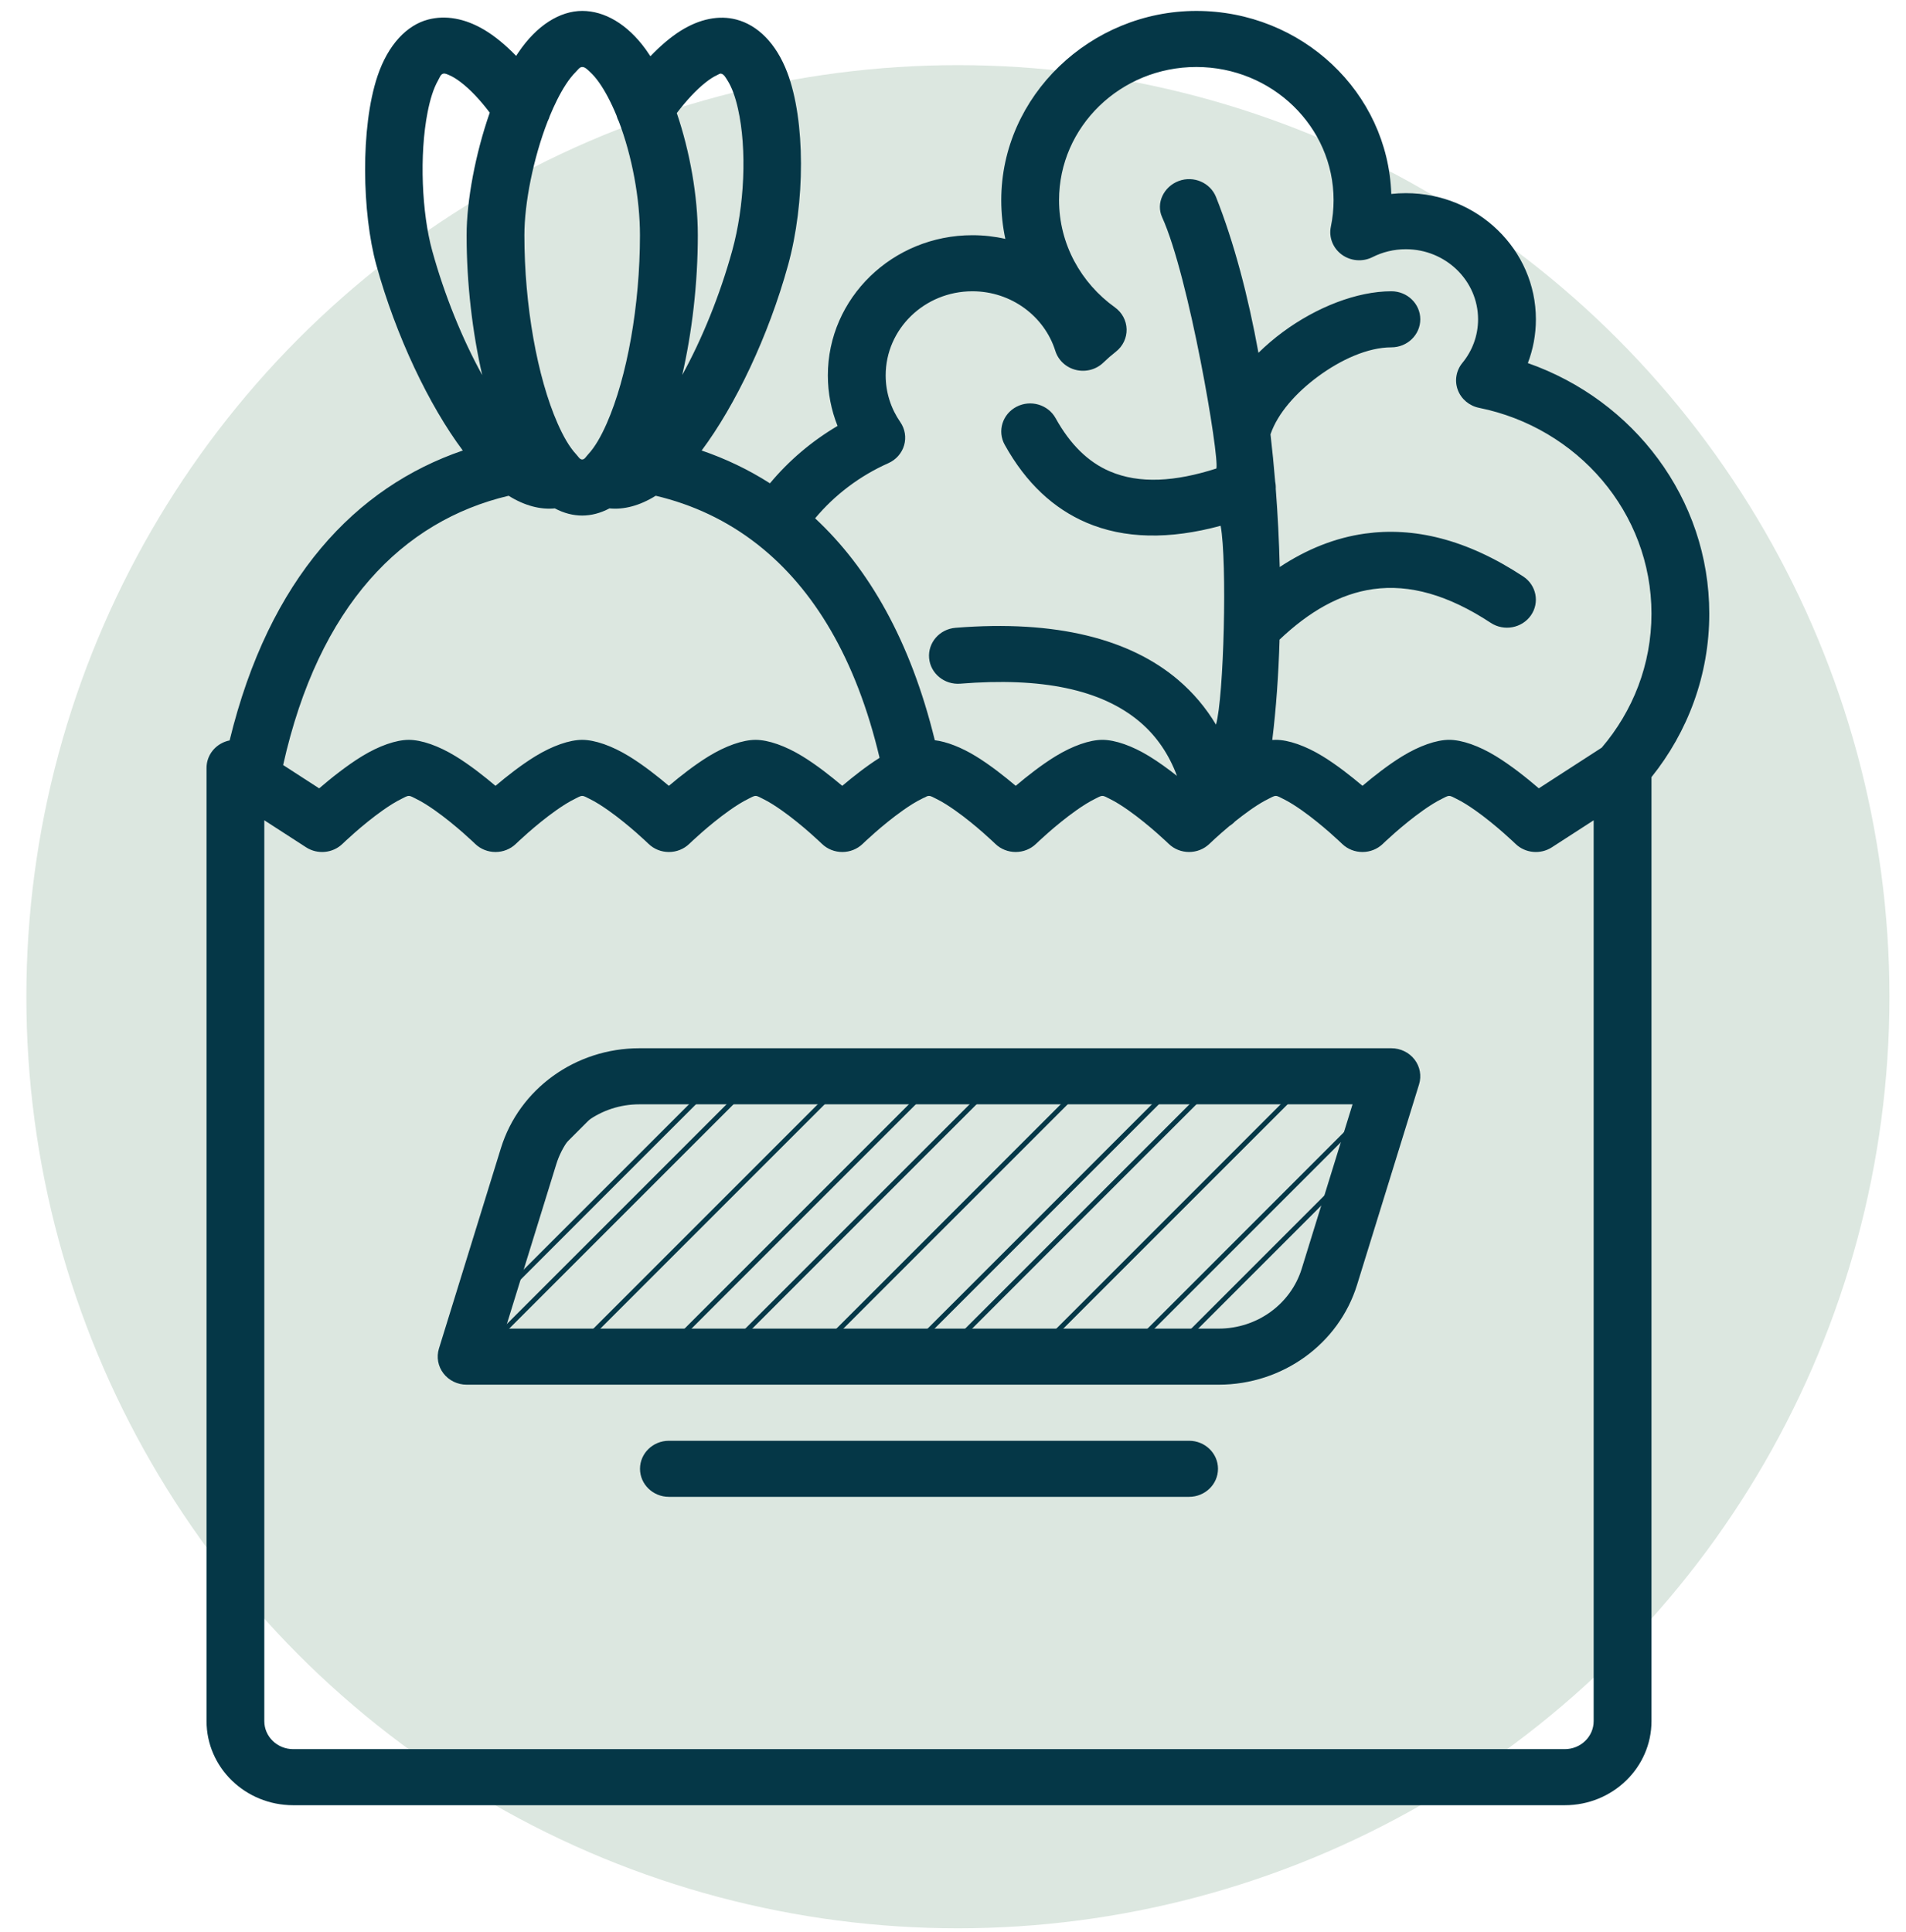
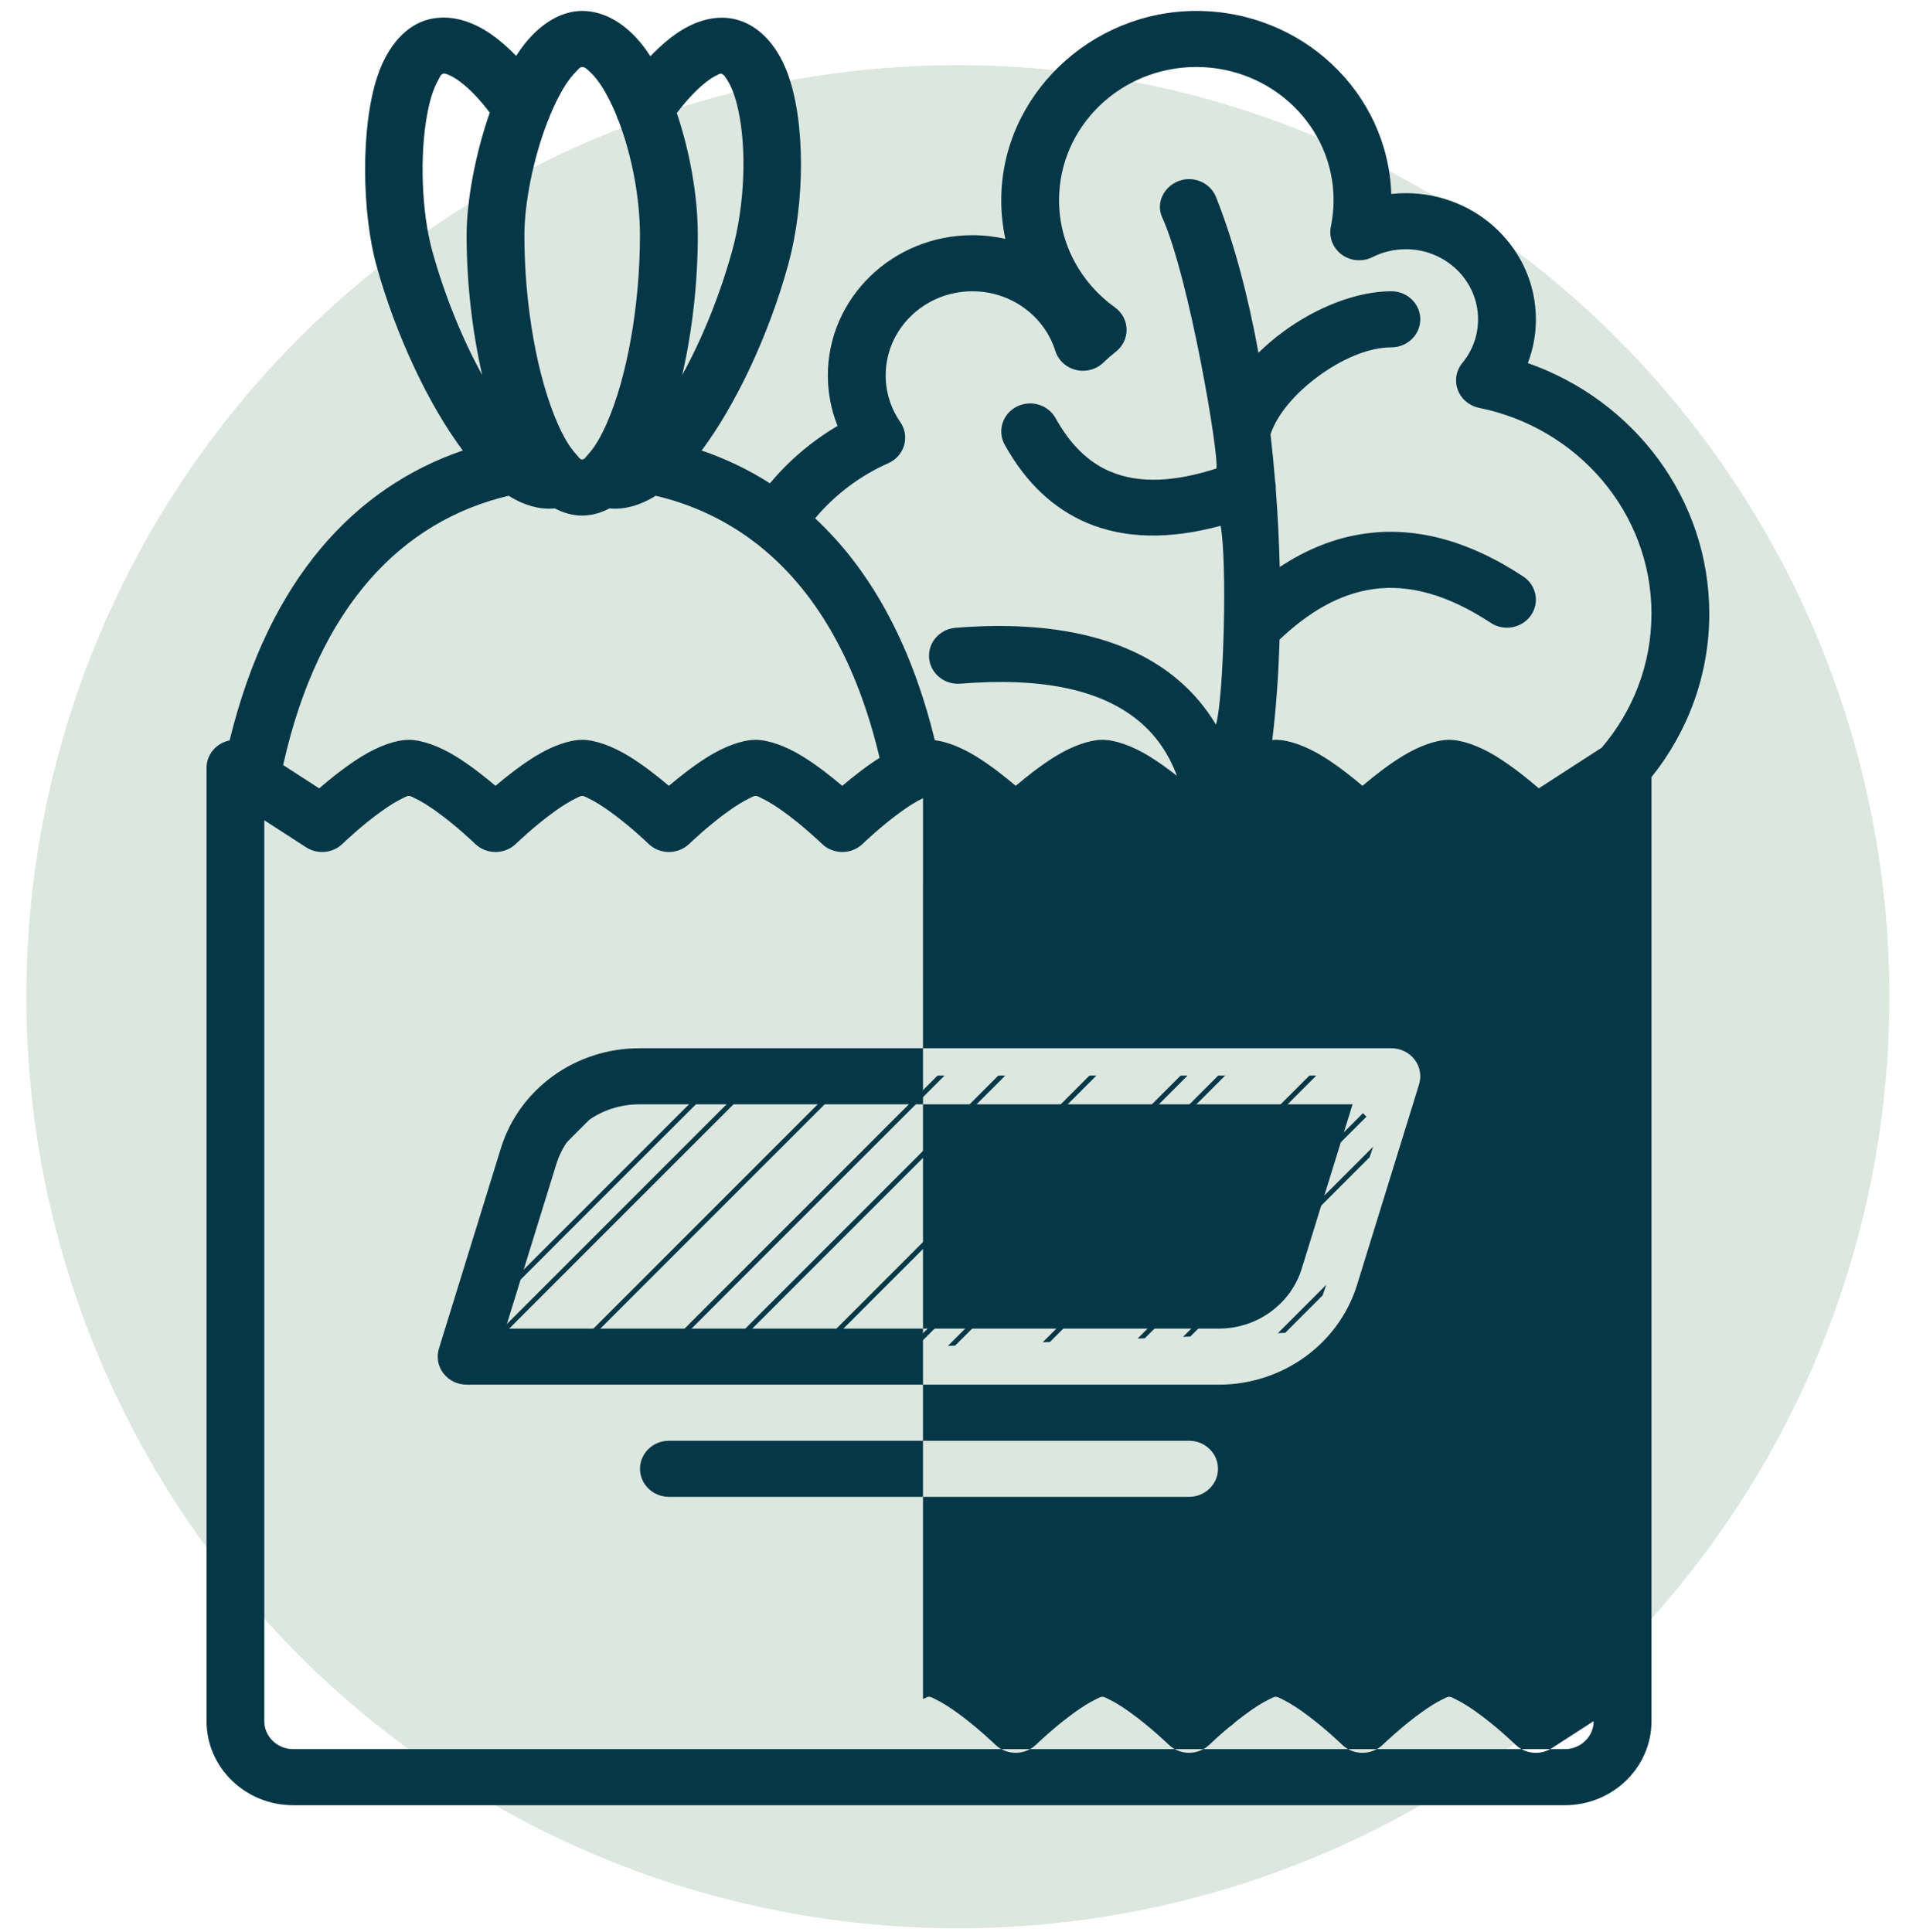
<svg xmlns="http://www.w3.org/2000/svg" id="Layer_1" data-name="Layer 1" viewBox="0 0 1595.16 1617.11">
  <defs>
    <style>      .cls-1 {        clip-path: url(#clippath);      }      .cls-2, .cls-3 {        fill: none;      }      .cls-2, .cls-3, .cls-4, .cls-5, .cls-6 {        stroke-width: 0px;      }      .cls-7 {        clip-path: url(#clippath-1);      }      .cls-8 {        clip-path: url(#clippath-4);      }      .cls-9 {        clip-path: url(#clippath-2);      }      .cls-3 {        clip-rule: evenodd;      }      .cls-4 {        fill-rule: evenodd;      }      .cls-4, .cls-6 {        fill: #053747;      }      .cls-5 {        fill: #dce7e0;      }    </style>
    <clipPath id="clippath">
      <polygon class="cls-3" points="2161.66 900.14 2799.66 900.14 2726.78 1114.63 2194.66 1135.26 2033.79 1122.88 2100.76 920.06 2161.66 900.14" />
    </clipPath>
    <clipPath id="clippath-1">
      <polygon class="cls-3" points="531.44 900.14 1169.44 900.14 1096.56 1114.63 564.44 1135.26 403.57 1122.88 470.54 920.06 531.44 900.14" />
    </clipPath>
    <clipPath id="clippath-2">
      <rect class="cls-2" x="529.4" y="2267.41" width="542.48" height="351.88" />
    </clipPath>
    <clipPath id="clippath-3">
      <rect class="cls-2" x="1896.81" y="-1648.65" width="174.89" height="1415.76" transform="translate(1.73 3.63) rotate(-.1)" />
    </clipPath>
    <clipPath id="clippath-4">
-       <rect class="cls-2" x="283.1" y="-1648.65" width="174.89" height="1415.76" transform="translate(1.72 .68) rotate(-.1)" />
-     </clipPath>
+       </clipPath>
  </defs>
  <g class="cls-1">
    <rect class="cls-6" x="1284.45" y="995.01" width="1475.9" height="4.12" transform="translate(-112.69 1722.09) rotate(-45)" />
    <rect class="cls-6" x="1284.45" y="1033.16" width="1475.9" height="4.12" transform="translate(-139.66 1733.26) rotate(-45)" />
    <rect class="cls-6" x="1284.45" y="1109.46" width="1475.9" height="4.12" transform="translate(-193.62 1755.61) rotate(-45)" />
    <rect class="cls-6" x="1354.04" y="1071.31" width="1475.9" height="4.12" transform="translate(-146.26 1793.64) rotate(-45)" />
    <rect class="cls-6" x="1354.04" y="1147.61" width="1475.9" height="4.12" transform="translate(-200.21 1815.99) rotate(-45)" />
    <rect class="cls-6" x="1354.04" y="1223.91" width="1475.9" height="4.12" transform="translate(-254.16 1838.34) rotate(-45)" />
  </g>
  <g>
    <circle class="cls-5" cx="801.68" cy="834.14" r="779.62" />
    <g>
-       <path class="cls-4" d="m431.97,46.78c-8.84-9.12-17.82-16.54-26.52-21.73-16.4-9.78-32.63-12.47-47.08-8.71-17.97,4.67-33.64,21.17-42.43,47.32-14.45,43.03-12.91,114.96-.94,158.27,16.44,59.51,44.12,117.36,72.31,155.1-89.42,30.58-162.01,106.55-195.14,242.62-2.26.45-4.46,1.21-6.55,2.3-7.86,4.08-12.77,12.03-12.77,20.69v797.73c0,38.87,32.48,70.39,72.56,70.39h1064.18c40.07,0,72.56-31.51,72.56-70.39v-790.01c30.31-37.77,48.37-85.24,48.37-136.76,0-96.49-63.35-178.74-151.85-209.73,4.36-11.41,6.74-23.75,6.74-36.63,0-58.27-48.77-105.58-108.84-105.58-4.12,0-8.19.22-12.19.67-2.82-85.01-74.85-153.18-163.16-153.18s-163.26,70.97-163.26,158.37c0,11.11,1.18,21.95,3.43,32.41-8.87-2.02-18.12-3.08-27.62-3.08-66.74,0-120.93,52.57-120.93,117.31,0,14.91,2.88,29.18,8.12,42.31-21.61,12.73-40.76,29.02-56.58,48.02-18.05-11.53-37.18-20.62-57.16-27.46,28.19-37.74,55.88-95.59,72.31-155.1,14.41-52.18,14.65-120.92-.65-161.25-9.26-24.4-24.75-39.68-42.72-44.34-14.14-3.68-30.3-.77-46.63,9.5-8.24,5.18-16.76,12.46-25.19,21.23-1.31-2.03-2.64-3.97-3.98-5.82-15.45-21.25-34.5-32.11-53.09-32.11s-38.15,12.01-53.61,35.06c-.57.84-1.12,1.7-1.69,2.58h0Zm340.51,621.22c-.33.17-.66.34-1,.5-5.1,2.47-10.49,5.92-15.75,9.63-17.65,12.45-33.69,28.02-33.69,28.02-9.44,9.16-24.76,9.16-34.2,0,0,0-16.04-15.57-33.69-28.02-5.26-3.71-10.65-7.15-15.75-9.63-2.29-1.11-4.23-2.4-6.02-2.4s-3.72,1.29-6.02,2.4c-5.1,2.47-10.49,5.92-15.75,9.63-17.65,12.45-33.69,28.02-33.69,28.02-9.44,9.16-24.76,9.16-34.2,0,0,0-16.04-15.57-33.69-28.02-5.26-3.71-10.65-7.15-15.75-9.63-2.29-1.11-4.23-2.4-6.02-2.4s-3.72,1.29-6.02,2.4c-5.1,2.47-10.49,5.92-15.75,9.63-17.65,12.45-33.69,28.02-33.69,28.02-9.44,9.16-24.76,9.16-34.2,0,0,0-16.04-15.57-33.69-28.02-5.26-3.71-10.65-7.15-15.75-9.63-2.29-1.11-4.22-2.4-6.02-2.4s-3.72,1.29-6.02,2.4c-5.1,2.47-10.49,5.92-15.75,9.63-17.65,12.45-33.69,28.02-33.69,28.02-8.15,7.91-20.92,9.14-30.52,2.93l-34.96-22.61v753.89c0,12.96,10.83,23.46,24.19,23.46h1064.18c13.36,0,24.19-10.5,24.19-23.46v-753.89l-34.95,22.61c-9.59,6.2-22.37,4.98-30.52-2.93,0,0-16.04-15.57-33.69-28.02-5.26-3.71-10.65-7.15-15.75-9.63-2.29-1.11-4.23-2.4-6.02-2.4s-3.72,1.29-6.02,2.4c-5.1,2.47-10.49,5.92-15.75,9.63-17.65,12.45-33.69,28.02-33.69,28.02-9.44,9.16-24.76,9.16-34.2,0,0,0-16.04-15.57-33.69-28.02-5.26-3.71-10.65-7.15-15.75-9.63-2.29-1.11-4.23-2.4-6.02-2.4s-3.72,1.29-6.02,2.4c-4.16,2.01-8.51,4.67-12.82,7.6-.36.26-.72.51-1.09.74-.61.42-1.22.85-1.83,1.28-4.25,3-8.4,6.18-12.27,9.27-1.38,1.46-2.95,2.75-4.69,3.84-9.78,8.16-16.74,14.91-16.74,14.91-9.44,9.16-24.76,9.16-34.2,0,0,0-16.04-15.57-33.69-28.02-5.26-3.71-10.65-7.15-15.75-9.63-2.29-1.11-4.23-2.4-6.02-2.4s-3.72,1.29-6.02,2.4c-5.1,2.47-10.49,5.92-15.75,9.63-17.65,12.45-33.69,28.02-33.69,28.02-9.44,9.16-24.76,9.16-34.2,0,0,0-16.04-15.57-33.69-28.02-5.26-3.71-10.65-7.15-15.75-9.63-2.29-1.11-4.23-2.4-6.02-2.4-.55,0-1.11.12-1.7.32-1.05.6-2.16,1.13-3.32,1.58h0Zm-212.66,584.67h435.35c13.35,0,24.19-10.51,24.19-23.46s-10.84-23.46-24.19-23.46h-435.35c-13.35,0-24.19,10.51-24.19,23.46s10.84,23.46,24.19,23.46Zm627.82-345.2c2.19-7.1.8-14.8-3.76-20.75-4.57-5.95-11.76-9.46-19.41-9.46h-629.41c-53.4,0-100.48,33.98-115.83,83.6-21.45,69.35-51.87,167.74-51.87,167.74-2.2,7.11-.8,14.8,3.76,20.75,4.56,5.95,11.76,9.46,19.4,9.46h629.41c53.41,0,100.49-33.98,115.83-83.6,21.45-69.35,51.88-167.74,51.88-167.74Zm-55.67,16.72l-42.53,137.54c-9.21,29.77-37.45,50.16-69.5,50.16H423.02l42.53-137.54c9.21-29.77,37.46-50.16,69.5-50.16h596.91ZM425.69,414.89c-88.76,21-158.85,91.73-188.73,225.36,14.75,9.54,30.16,19.51,30.16,19.51,9.68-8.32,22.91-18.95,35.77-26.83,14.22-8.71,28.57-13.76,39.25-13.76s25.04,5.05,39.25,13.76c11.8,7.23,23.91,16.77,33.3,24.72,9.39-7.95,21.5-17.49,33.3-24.72,14.22-8.71,28.57-13.76,39.25-13.76s25.04,5.05,39.25,13.76c11.8,7.23,23.91,16.77,33.3,24.72,9.39-7.95,21.5-17.49,33.3-24.72,14.22-8.71,28.57-13.76,39.25-13.76s25.04,5.05,39.25,13.76c11.8,7.23,23.91,16.77,33.3,24.72,8.85-7.49,20.1-16.38,31.24-23.44-19.65-83.23-55.22-141.43-101.29-177.93-.35-.26-.69-.53-1.03-.81-25.48-19.94-54.12-33.28-85.03-40.59-13.55,8.46-26.86,11.77-38.69,10.57-7.58,4.03-15.33,6-22.88,6s-15.29-1.97-22.87-6c-11.83,1.2-25.14-2.12-38.69-10.57h0Zm914.8,210.84c26.01-30.46,41.65-69.54,41.65-112.14,0-84.78-61.93-155.65-144.27-172.28-8.22-1.66-14.97-7.34-17.82-15-2.85-7.66-1.4-16.21,3.83-22.59,8.22-10.01,13.14-22.7,13.14-36.49,0-32.37-27.09-58.66-60.46-58.66-10.04,0-19.52,2.38-27.86,6.59-8.26,4.18-18.27,3.38-25.72-2.06-7.45-5.43-11.01-14.54-9.17-23.4,1.5-7.18,2.28-14.6,2.28-22.19,0-61.51-51.48-111.45-114.88-111.45s-114.88,49.94-114.88,111.45c0,36.77,18.4,69.39,46.73,89.7,6.03,4.32,9.65,11.12,9.81,18.39.15,7.27-3.18,14.21-9.02,18.76-3.63,2.83-7.09,5.85-10.38,9.04-6,5.84-14.72,8.19-22.97,6.19-8.25-1.99-14.81-8.04-17.28-15.93-9.06-28.87-36.74-49.9-69.43-49.9-40.05,0-72.56,31.54-72.56,70.39,0,14.46,4.5,27.91,12.23,39.09,3.95,5.72,5.11,12.82,3.18,19.44-1.93,6.62-6.75,12.09-13.2,14.95-23.93,10.63-44.87,26.52-61.26,46.14,44.72,41.6,79.83,102.37,100.15,185.7,9.99,1.22,22.26,5.99,34.43,13.45,11.8,7.23,23.91,16.77,33.3,24.72,9.39-7.95,21.5-17.49,33.3-24.72,14.22-8.71,28.57-13.76,39.25-13.76s25.04,5.05,39.25,13.76c7.89,4.83,15.91,10.69,23.17,16.42-6.75-18.05-16.95-33.15-30.88-45.02-32.25-27.51-82.66-37.65-150.46-32.16-13.3,1.07-25-8.53-26.11-21.43-1.11-12.9,8.79-24.25,22.09-25.33,84.41-6.82,146.29,9.45,186.43,43.69,12.52,10.68,23.07,23.14,31.57,37.36,6.63-23.05,9.47-136.43,3.89-166.44-42.92,11.66-80.74,10.94-112.41-2.67-27.09-11.65-50.3-32.69-68.3-65.14-6.32-11.4-1.91-25.64,9.84-31.78,11.76-6.14,26.44-1.86,32.76,9.55,12.11,21.84,27.06,36.64,45.29,44.47,24.97,10.73,54.95,8.65,89.26-2.36,2.63-9.71-22.87-160.83-45.41-210.28-5.4-11.84,1.44-25.67,13.89-30.32,12.46-4.65,26.47,1.39,31.25,13.48,15,37.83,26.81,82.55,35.48,130.3,6.3-6.19,13.13-12.01,20.36-17.36,28.27-20.91,62.14-34.14,90.89-34.14,13.35,0,24.19,10.51,24.19,23.46s-10.84,23.46-24.19,23.46c-19.63,0-42.25,10.24-61.56,24.52-18.08,13.37-33.54,30.51-39.61,48.27,1.53,13.2,2.84,26.49,3.93,39.79.42,1.96.57,3.92.47,5.86,1.69,21.89,2.79,43.8,3.31,65.42,22.72-15,46.52-24.51,71.35-27.98,40.65-5.68,84.73,4.49,132.42,35.86,11.05,7.27,13.94,21.87,6.45,32.59-7.49,10.72-22.54,13.52-33.59,6.25-35.59-23.41-68.04-32.5-98.38-28.25-28.14,3.94-53.93,19.07-78.38,42.26-.86,29.54-2.89,57.85-6.1,84,1.01-.08,1.99-.12,2.94-.12,10.69,0,25.04,5.05,39.25,13.76,11.8,7.23,23.91,16.77,33.3,24.72,9.39-7.95,21.5-17.49,33.3-24.72,14.22-8.71,28.57-13.76,39.25-13.76s25.04,5.05,39.25,13.76c12.87,7.88,26.1,18.51,35.78,26.83l52.63-34.03h0ZM516.07,96.91c-2.32-5.66-4.81-11.02-7.46-15.98-4.58-8.59-9.5-15.88-15-20.9-2.16-1.96-3.97-3.96-6.36-3.96-2.2,0-3.56,2.31-5.54,4.3-5.69,5.7-10.79,13.9-15.54,23.39-2.11,4.22-4.12,8.68-6.04,13.32-.43,1.49-1.01,2.94-1.74,4.33-12.04,30.92-19.52,68.54-19.52,95.43,0,58.7,10.76,118.81,27.77,157.46,4.77,10.84,9.87,19.81,15.59,25.94,1.85,1.98,2.95,4.31,5,4.31s3.15-2.33,5-4.31c5.73-6.13,10.82-15.1,15.59-25.94,17.01-38.65,27.77-98.75,27.77-157.46,0-30.69-6.65-66.29-17.65-95.12-.82-1.54-1.45-3.16-1.9-4.82h0Zm54.87,216.97c16.62-30.15,31.56-66.83,41.86-104.09,10.3-37.31,12.5-84.77,4.83-118.75-2.13-9.45-4.94-17.73-8.91-23.95-1.56-2.44-2.78-4.82-5.09-5.42-1.18-.31-2.26.65-3.59,1.25-3.08,1.39-6.19,3.47-9.37,5.98-8.17,6.43-16.38,15.41-24.26,25.72,10.94,32.15,17.6,69.48,17.6,102.24,0,40.42-4.86,81.36-13.06,117.03Zm-161.06-219.61c-7.95-10.47-16.23-19.4-24.54-25.68-3.22-2.44-6.38-4.44-9.52-5.76-1.77-.74-3.36-1.57-4.95-1.16-2.13.55-2.82,3.13-4.2,5.55-3.98,6.94-6.72,16.14-8.77,26.5-7.14,36.07-4.8,84.91,3.81,116.08,10.29,37.26,25.23,73.94,41.86,104.09-8.19-35.68-13.06-76.61-13.06-117.03,0-28.88,7.34-68.15,19.37-102.58Z" />
+       <path class="cls-4" d="m431.97,46.78c-8.84-9.12-17.82-16.54-26.52-21.73-16.4-9.78-32.63-12.47-47.08-8.71-17.97,4.67-33.64,21.17-42.43,47.32-14.45,43.03-12.91,114.96-.94,158.27,16.44,59.51,44.12,117.36,72.31,155.1-89.42,30.58-162.01,106.55-195.14,242.62-2.26.45-4.46,1.21-6.55,2.3-7.86,4.08-12.77,12.03-12.77,20.69v797.73c0,38.87,32.48,70.39,72.56,70.39h1064.18c40.07,0,72.56-31.51,72.56-70.39v-790.01c30.31-37.77,48.37-85.24,48.37-136.76,0-96.49-63.35-178.74-151.85-209.73,4.36-11.41,6.74-23.75,6.74-36.63,0-58.27-48.77-105.58-108.84-105.58-4.12,0-8.19.22-12.19.67-2.82-85.01-74.85-153.18-163.16-153.18s-163.26,70.97-163.26,158.37c0,11.11,1.18,21.95,3.43,32.41-8.87-2.02-18.12-3.08-27.62-3.08-66.74,0-120.93,52.57-120.93,117.31,0,14.91,2.88,29.18,8.12,42.31-21.61,12.73-40.76,29.02-56.58,48.02-18.05-11.53-37.18-20.62-57.16-27.46,28.19-37.74,55.88-95.59,72.31-155.1,14.41-52.18,14.65-120.92-.65-161.25-9.26-24.4-24.75-39.68-42.72-44.34-14.14-3.68-30.3-.77-46.63,9.5-8.24,5.18-16.76,12.46-25.19,21.23-1.31-2.03-2.64-3.97-3.98-5.82-15.45-21.25-34.5-32.11-53.09-32.11s-38.15,12.01-53.61,35.06c-.57.84-1.12,1.7-1.69,2.58h0Zm340.51,621.22c-.33.17-.66.34-1,.5-5.1,2.47-10.49,5.92-15.75,9.63-17.65,12.45-33.69,28.02-33.69,28.02-9.44,9.16-24.76,9.16-34.2,0,0,0-16.04-15.57-33.69-28.02-5.26-3.71-10.65-7.15-15.75-9.63-2.29-1.11-4.23-2.4-6.02-2.4s-3.72,1.29-6.02,2.4c-5.1,2.47-10.49,5.92-15.75,9.63-17.65,12.45-33.69,28.02-33.69,28.02-9.44,9.16-24.76,9.16-34.2,0,0,0-16.04-15.57-33.69-28.02-5.26-3.71-10.65-7.15-15.75-9.63-2.29-1.11-4.23-2.4-6.02-2.4s-3.72,1.29-6.02,2.4c-5.1,2.47-10.49,5.92-15.75,9.63-17.65,12.45-33.69,28.02-33.69,28.02-9.44,9.16-24.76,9.16-34.2,0,0,0-16.04-15.57-33.69-28.02-5.26-3.71-10.65-7.15-15.75-9.63-2.29-1.11-4.22-2.4-6.02-2.4s-3.72,1.29-6.02,2.4c-5.1,2.47-10.49,5.92-15.75,9.63-17.65,12.45-33.69,28.02-33.69,28.02-8.15,7.91-20.92,9.14-30.52,2.93l-34.96-22.61v753.89c0,12.96,10.83,23.46,24.19,23.46h1064.18c13.36,0,24.19-10.5,24.19-23.46l-34.95,22.61c-9.59,6.2-22.37,4.98-30.52-2.93,0,0-16.04-15.57-33.69-28.02-5.26-3.71-10.65-7.15-15.75-9.63-2.29-1.11-4.23-2.4-6.02-2.4s-3.72,1.29-6.02,2.4c-5.1,2.47-10.49,5.92-15.75,9.63-17.65,12.45-33.69,28.02-33.69,28.02-9.44,9.16-24.76,9.16-34.2,0,0,0-16.04-15.57-33.69-28.02-5.26-3.71-10.65-7.15-15.75-9.63-2.29-1.11-4.23-2.4-6.02-2.4s-3.72,1.29-6.02,2.4c-4.16,2.01-8.51,4.67-12.82,7.6-.36.26-.72.51-1.09.74-.61.42-1.22.85-1.83,1.28-4.25,3-8.4,6.18-12.27,9.27-1.38,1.46-2.95,2.75-4.69,3.84-9.78,8.16-16.74,14.91-16.74,14.91-9.44,9.16-24.76,9.16-34.2,0,0,0-16.04-15.57-33.69-28.02-5.26-3.71-10.65-7.15-15.75-9.63-2.29-1.11-4.23-2.4-6.02-2.4s-3.72,1.29-6.02,2.4c-5.1,2.47-10.49,5.92-15.75,9.63-17.65,12.45-33.69,28.02-33.69,28.02-9.44,9.16-24.76,9.16-34.2,0,0,0-16.04-15.57-33.69-28.02-5.26-3.71-10.65-7.15-15.75-9.63-2.29-1.11-4.23-2.4-6.02-2.4-.55,0-1.11.12-1.7.32-1.05.6-2.16,1.13-3.32,1.58h0Zm-212.66,584.67h435.35c13.35,0,24.19-10.51,24.19-23.46s-10.84-23.46-24.19-23.46h-435.35c-13.35,0-24.19,10.51-24.19,23.46s10.84,23.46,24.19,23.46Zm627.82-345.2c2.19-7.1.8-14.8-3.76-20.75-4.57-5.95-11.76-9.46-19.41-9.46h-629.41c-53.4,0-100.48,33.98-115.83,83.6-21.45,69.35-51.87,167.74-51.87,167.74-2.2,7.11-.8,14.8,3.76,20.75,4.56,5.95,11.76,9.46,19.4,9.46h629.41c53.41,0,100.49-33.98,115.83-83.6,21.45-69.35,51.88-167.74,51.88-167.74Zm-55.67,16.72l-42.53,137.54c-9.21,29.77-37.45,50.16-69.5,50.16H423.02l42.53-137.54c9.21-29.77,37.46-50.16,69.5-50.16h596.91ZM425.69,414.89c-88.76,21-158.85,91.73-188.73,225.36,14.75,9.54,30.16,19.51,30.16,19.51,9.68-8.32,22.91-18.95,35.77-26.83,14.22-8.71,28.57-13.76,39.25-13.76s25.04,5.05,39.25,13.76c11.8,7.23,23.91,16.77,33.3,24.72,9.39-7.95,21.5-17.49,33.3-24.72,14.22-8.71,28.57-13.76,39.25-13.76s25.04,5.05,39.25,13.76c11.8,7.23,23.91,16.77,33.3,24.72,9.39-7.95,21.5-17.49,33.3-24.72,14.22-8.71,28.57-13.76,39.25-13.76s25.04,5.05,39.25,13.76c11.8,7.23,23.91,16.77,33.3,24.72,8.85-7.49,20.1-16.38,31.24-23.44-19.65-83.23-55.22-141.43-101.29-177.93-.35-.26-.69-.53-1.03-.81-25.48-19.94-54.12-33.28-85.03-40.59-13.55,8.46-26.86,11.77-38.69,10.57-7.58,4.03-15.33,6-22.88,6s-15.29-1.97-22.87-6c-11.83,1.2-25.14-2.12-38.69-10.57h0Zm914.8,210.84c26.01-30.46,41.65-69.54,41.65-112.14,0-84.78-61.93-155.65-144.27-172.28-8.22-1.66-14.97-7.34-17.82-15-2.85-7.66-1.4-16.21,3.83-22.59,8.22-10.01,13.14-22.7,13.14-36.49,0-32.37-27.09-58.66-60.46-58.66-10.04,0-19.52,2.38-27.86,6.59-8.26,4.18-18.27,3.38-25.72-2.06-7.45-5.43-11.01-14.54-9.17-23.4,1.5-7.18,2.28-14.6,2.28-22.19,0-61.51-51.48-111.45-114.88-111.45s-114.88,49.94-114.88,111.45c0,36.77,18.4,69.39,46.73,89.7,6.03,4.32,9.65,11.12,9.81,18.39.15,7.27-3.18,14.21-9.02,18.76-3.63,2.83-7.09,5.85-10.38,9.04-6,5.84-14.72,8.19-22.97,6.19-8.25-1.99-14.81-8.04-17.28-15.93-9.06-28.87-36.74-49.9-69.43-49.9-40.05,0-72.56,31.54-72.56,70.39,0,14.46,4.5,27.91,12.23,39.09,3.95,5.72,5.11,12.82,3.18,19.44-1.93,6.62-6.75,12.09-13.2,14.95-23.93,10.63-44.87,26.52-61.26,46.14,44.72,41.6,79.83,102.37,100.15,185.7,9.99,1.22,22.26,5.99,34.43,13.45,11.8,7.23,23.91,16.77,33.3,24.72,9.39-7.95,21.5-17.49,33.3-24.72,14.22-8.71,28.57-13.76,39.25-13.76s25.04,5.05,39.25,13.76c7.89,4.83,15.91,10.69,23.17,16.42-6.75-18.05-16.95-33.15-30.88-45.02-32.25-27.51-82.66-37.65-150.46-32.16-13.3,1.07-25-8.53-26.11-21.43-1.11-12.9,8.79-24.25,22.09-25.33,84.41-6.82,146.29,9.45,186.43,43.69,12.52,10.68,23.07,23.14,31.57,37.36,6.63-23.05,9.47-136.43,3.89-166.44-42.92,11.66-80.74,10.94-112.41-2.67-27.09-11.65-50.3-32.69-68.3-65.14-6.32-11.4-1.91-25.64,9.84-31.78,11.76-6.14,26.44-1.86,32.76,9.55,12.11,21.84,27.06,36.64,45.29,44.47,24.97,10.73,54.95,8.65,89.26-2.36,2.63-9.71-22.87-160.83-45.41-210.28-5.4-11.84,1.44-25.67,13.89-30.32,12.46-4.65,26.47,1.39,31.25,13.48,15,37.83,26.81,82.55,35.48,130.3,6.3-6.19,13.13-12.01,20.36-17.36,28.27-20.91,62.14-34.14,90.89-34.14,13.35,0,24.19,10.51,24.19,23.46s-10.84,23.46-24.19,23.46c-19.63,0-42.25,10.24-61.56,24.52-18.08,13.37-33.54,30.51-39.61,48.27,1.53,13.2,2.84,26.49,3.93,39.79.42,1.96.57,3.92.47,5.86,1.69,21.89,2.79,43.8,3.31,65.42,22.72-15,46.52-24.51,71.35-27.98,40.65-5.68,84.73,4.49,132.42,35.86,11.05,7.27,13.94,21.87,6.45,32.59-7.49,10.72-22.54,13.52-33.59,6.25-35.59-23.41-68.04-32.5-98.38-28.25-28.14,3.94-53.93,19.07-78.38,42.26-.86,29.54-2.89,57.85-6.1,84,1.01-.08,1.99-.12,2.94-.12,10.69,0,25.04,5.05,39.25,13.76,11.8,7.23,23.91,16.77,33.3,24.72,9.39-7.95,21.5-17.49,33.3-24.72,14.22-8.71,28.57-13.76,39.25-13.76s25.04,5.05,39.25,13.76c12.87,7.88,26.1,18.51,35.78,26.83l52.63-34.03h0ZM516.07,96.91c-2.32-5.66-4.81-11.02-7.46-15.98-4.58-8.59-9.5-15.88-15-20.9-2.16-1.96-3.97-3.96-6.36-3.96-2.2,0-3.56,2.31-5.54,4.3-5.69,5.7-10.79,13.9-15.54,23.39-2.11,4.22-4.12,8.68-6.04,13.32-.43,1.49-1.01,2.94-1.74,4.33-12.04,30.92-19.52,68.54-19.52,95.43,0,58.7,10.76,118.81,27.77,157.46,4.77,10.84,9.87,19.81,15.59,25.94,1.85,1.98,2.95,4.31,5,4.31s3.15-2.33,5-4.31c5.73-6.13,10.82-15.1,15.59-25.94,17.01-38.65,27.77-98.75,27.77-157.46,0-30.69-6.65-66.29-17.65-95.12-.82-1.54-1.45-3.16-1.9-4.82h0Zm54.87,216.97c16.62-30.15,31.56-66.83,41.86-104.09,10.3-37.31,12.5-84.77,4.83-118.75-2.13-9.45-4.94-17.73-8.91-23.95-1.56-2.44-2.78-4.82-5.09-5.42-1.18-.31-2.26.65-3.59,1.25-3.08,1.39-6.19,3.47-9.37,5.98-8.17,6.43-16.38,15.41-24.26,25.72,10.94,32.15,17.6,69.48,17.6,102.24,0,40.42-4.86,81.36-13.06,117.03Zm-161.06-219.61c-7.95-10.47-16.23-19.4-24.54-25.68-3.22-2.44-6.38-4.44-9.52-5.76-1.77-.74-3.36-1.57-4.95-1.16-2.13.55-2.82,3.13-4.2,5.55-3.98,6.94-6.72,16.14-8.77,26.5-7.14,36.07-4.8,84.91,3.81,116.08,10.29,37.26,25.23,73.94,41.86,104.09-8.19-35.68-13.06-76.61-13.06-117.03,0-28.88,7.34-68.15,19.37-102.58Z" />
      <g class="cls-7">
        <rect class="cls-6" x="-345.77" y="995.01" width="1475.9" height="4.12" transform="translate(-590.17 569.35) rotate(-45)" />
        <rect class="cls-6" x="-345.77" y="1033.16" width="1475.9" height="4.12" transform="translate(-617.14 580.52) rotate(-45)" />
        <rect class="cls-6" x="-345.77" y="1109.46" width="1475.9" height="4.12" transform="translate(-671.1 602.87) rotate(-45)" />
        <rect class="cls-6" x="-276.18" y="1071.31" width="1475.9" height="4.12" transform="translate(-623.74 640.9) rotate(-45)" />
        <rect class="cls-6" x="-276.18" y="1147.61" width="1475.9" height="4.12" transform="translate(-677.69 663.25) rotate(-45)" />
        <rect class="cls-6" x="-276.18" y="1223.91" width="1475.9" height="4.12" transform="translate(-731.64 685.6) rotate(-45)" />
        <rect class="cls-6" x="-187.23" y="1185.76" width="1475.9" height="4.12" transform="translate(-678.61 737.33) rotate(-45)" />
        <rect class="cls-6" x="-187.23" y="1262.06" width="1475.9" height="4.12" transform="translate(-732.57 759.67) rotate(-45)" />
        <rect class="cls-6" x="-187.23" y="1338.35" width="1475.9" height="4.12" transform="translate(-786.51 782.02) rotate(-45)" />
        <rect class="cls-6" x="-117.64" y="1300.21" width="1475.9" height="4.12" transform="translate(-739.16 820.05) rotate(-45)" />
        <rect class="cls-6" x="-117.64" y="1376.51" width="1475.9" height="4.12" transform="translate(-793.11 842.4) rotate(-45)" />
        <rect class="cls-6" x="-117.64" y="1452.81" width="1475.9" height="4.12" transform="translate(-847.06 864.75) rotate(-45)" />
        <rect class="cls-6" x="-42.85" y="1414.65" width="1475.9" height="4.12" transform="translate(-798.18 906.45) rotate(-45)" />
        <rect class="cls-6" x="-42.85" y="1490.95" width="1475.9" height="4.12" transform="translate(-852.13 928.8) rotate(-45)" />
        <rect class="cls-6" x="-42.85" y="1567.25" width="1475.9" height="4.12" transform="translate(-906.08 951.15) rotate(-45)" />
        <rect class="cls-6" x="26.74" y="1529.1" width="1475.9" height="4.12" transform="translate(-858.73 989.18) rotate(-45)" />
        <rect class="cls-6" x="26.74" y="1605.4" width="1475.9" height="4.12" transform="translate(-912.68 1011.53) rotate(-45)" />
        <rect class="cls-6" x="26.74" y="1681.7" width="1475.9" height="4.12" transform="translate(-966.63 1033.88) rotate(-45)" />
        <rect class="cls-6" x="85.02" y="1643.55" width="1475.9" height="4.12" transform="translate(-922.58 1063.92) rotate(-45)" />
        <rect class="cls-6" x="85.02" y="1719.85" width="1475.9" height="4.12" transform="translate(-976.53 1086.27) rotate(-45)" />
        <rect class="cls-6" x="85.02" y="1796.15" width="1475.9" height="4.12" transform="translate(-1030.48 1108.61) rotate(-45)" />
        <rect class="cls-6" x="154.61" y="1758" width="1475.9" height="4.12" transform="translate(-983.13 1146.64) rotate(-45)" />
        <rect class="cls-6" x="154.61" y="1834.3" width="1475.9" height="4.12" transform="translate(-1037.08 1168.99) rotate(-45)" />
        <rect class="cls-6" x="154.61" y="1872.45" width="1475.9" height="4.12" transform="translate(-1064.06 1180.17) rotate(-45)" />
      </g>
    </g>
  </g>
  <g class="cls-9">
    <rect class="cls-6" x="-221.01" y="2004.22" width="1408.25" height="3.94" transform="translate(-1277.09 929.21) rotate(-45)" />
    <rect class="cls-6" x="-221.01" y="2040.62" width="1408.25" height="3.94" transform="translate(-1302.83 939.87) rotate(-45)" />
    <rect class="cls-6" x="-221.01" y="2113.42" width="1408.25" height="3.94" transform="translate(-1354.31 961.2) rotate(-45)" />
    <rect class="cls-6" x="-154.61" y="2077.02" width="1408.25" height="3.94" transform="translate(-1309.12 997.49) rotate(-45)" />
  </g>
  <g class="cls-8">
    <g>
      <rect class="cls-6" x="-178.31" y="-575.67" width="1489.86" height="4.16" transform="translate(654.14 227.91) rotate(-50.88)" />
      <rect class="cls-6" x="-104.49" y="-544.56" width="1489.86" height="4.16" transform="translate(657.25 296.67) rotate(-50.88)" />
      <rect class="cls-6" x="-100.55" y="-506.25" width="1489.86" height="4.16" transform="translate(628.98 313.87) rotate(-50.88)" />
    </g>
  </g>
</svg>